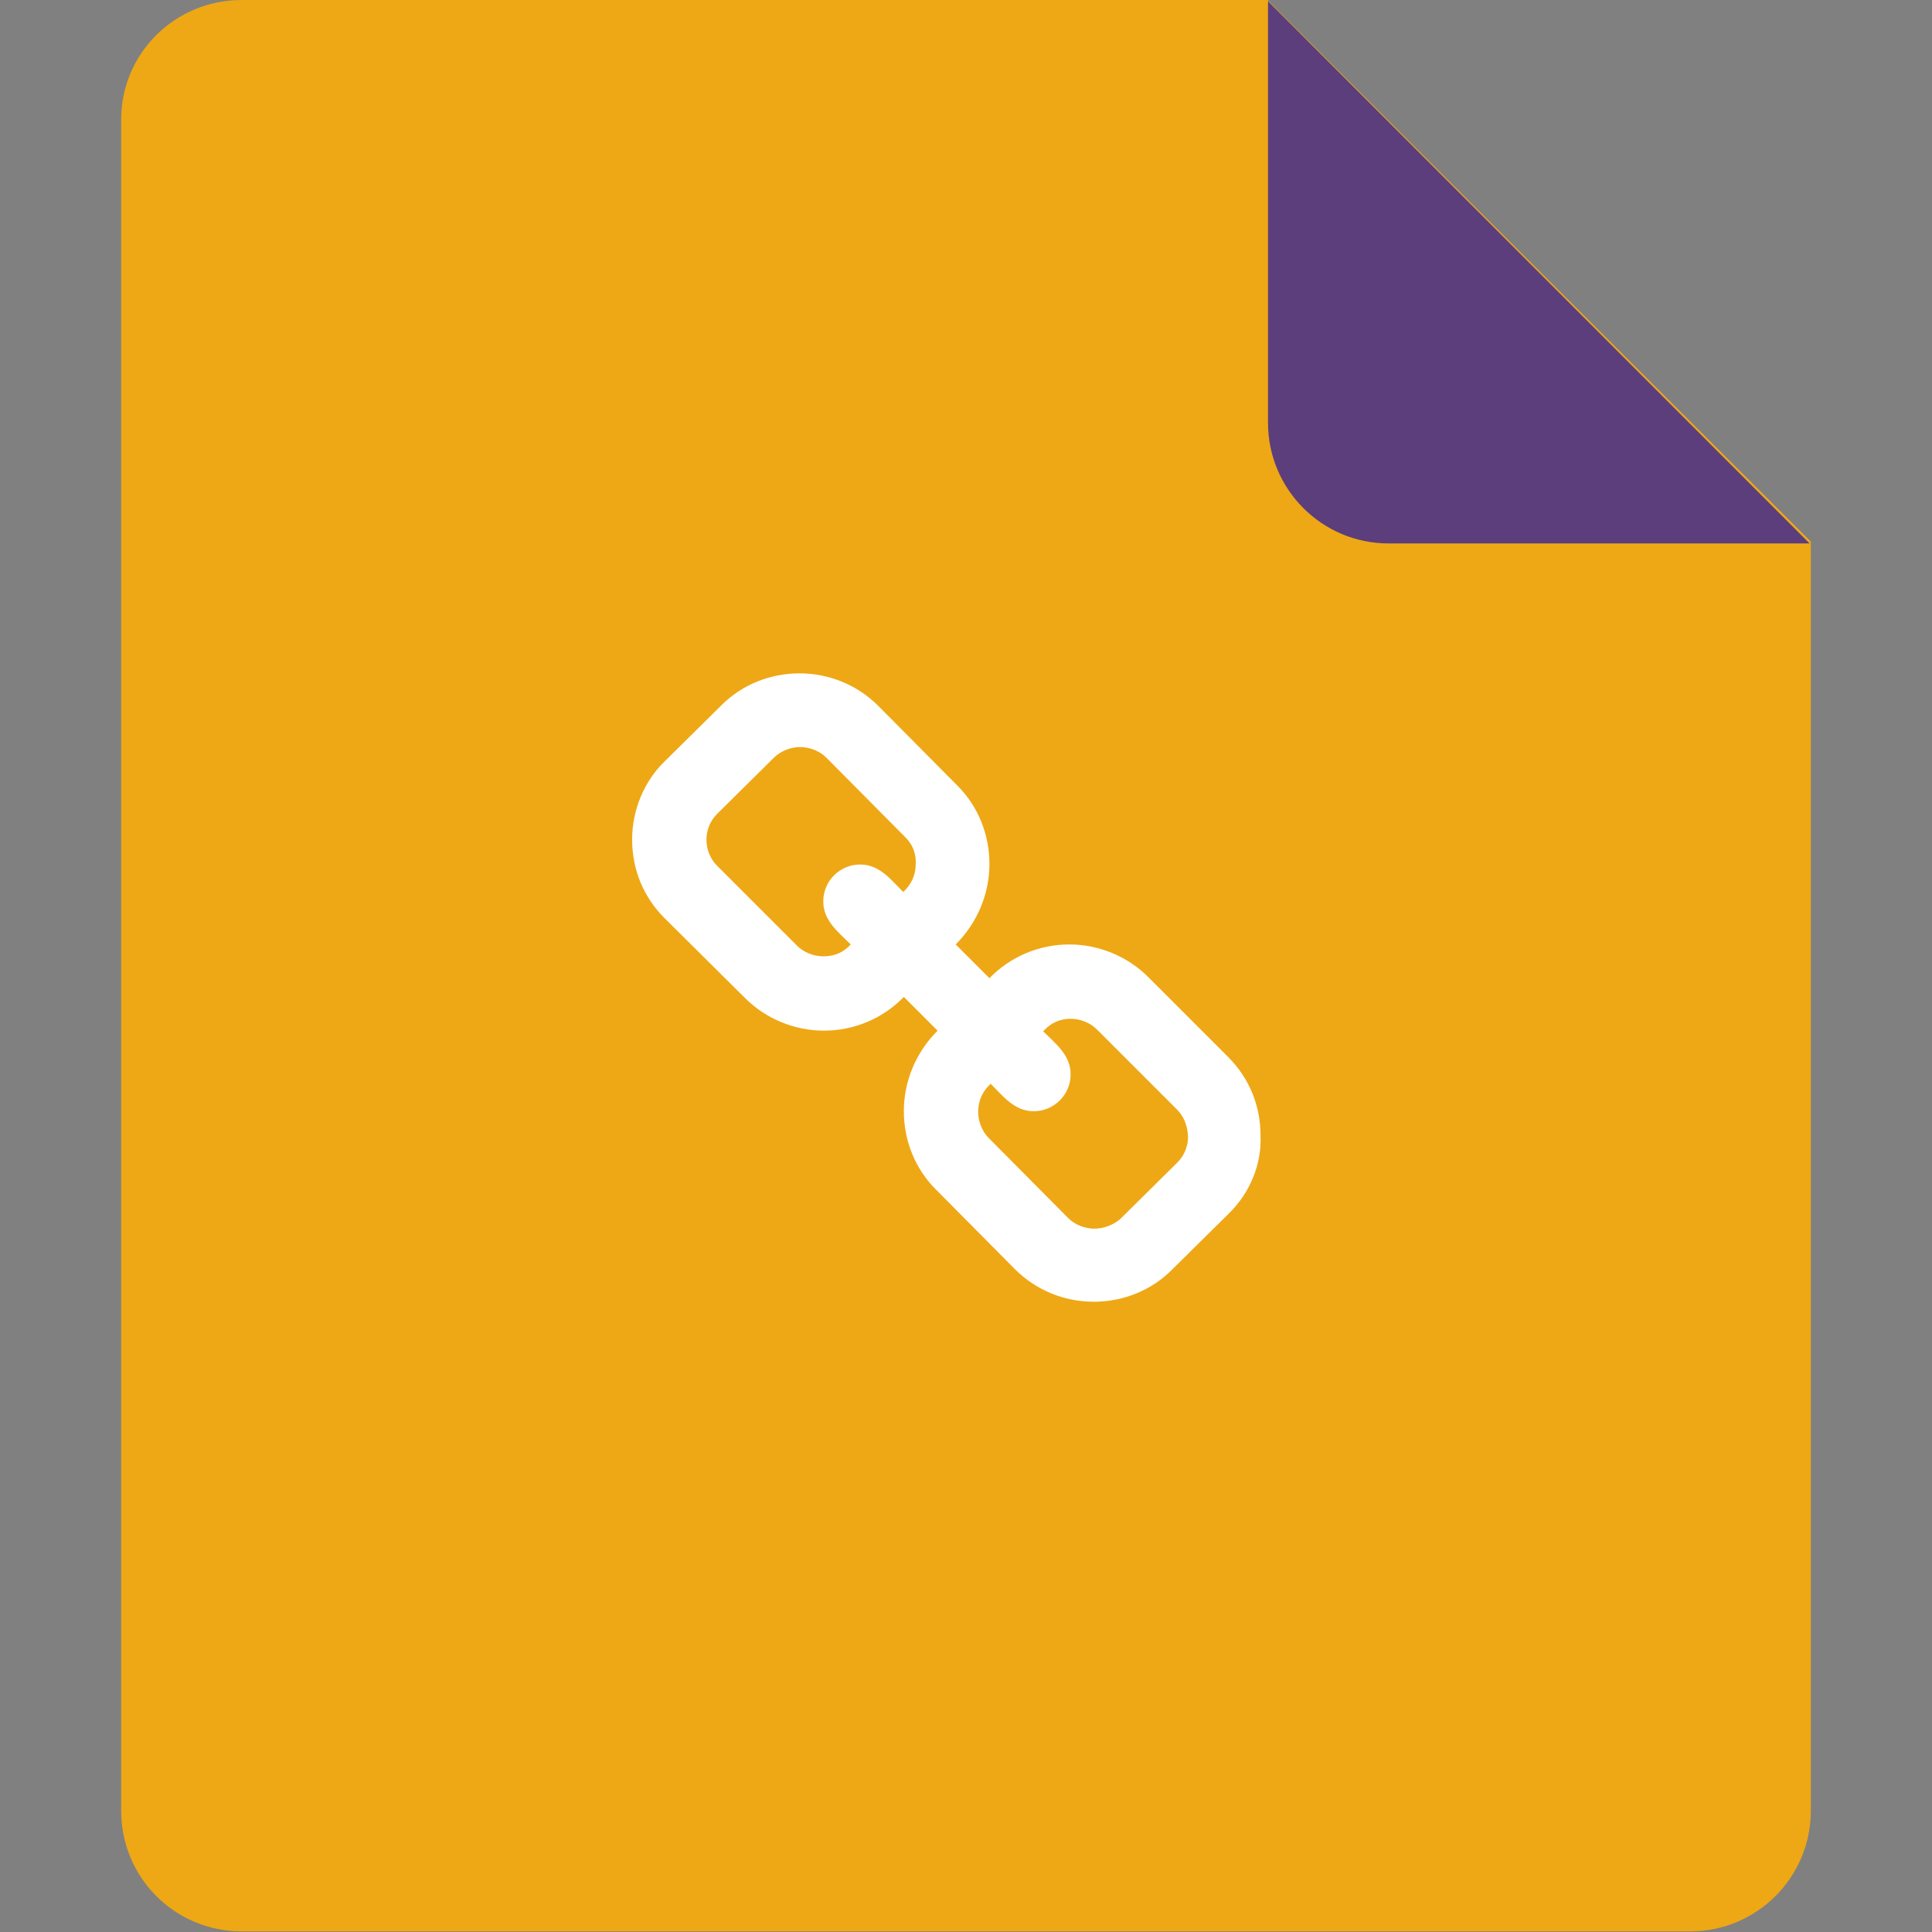
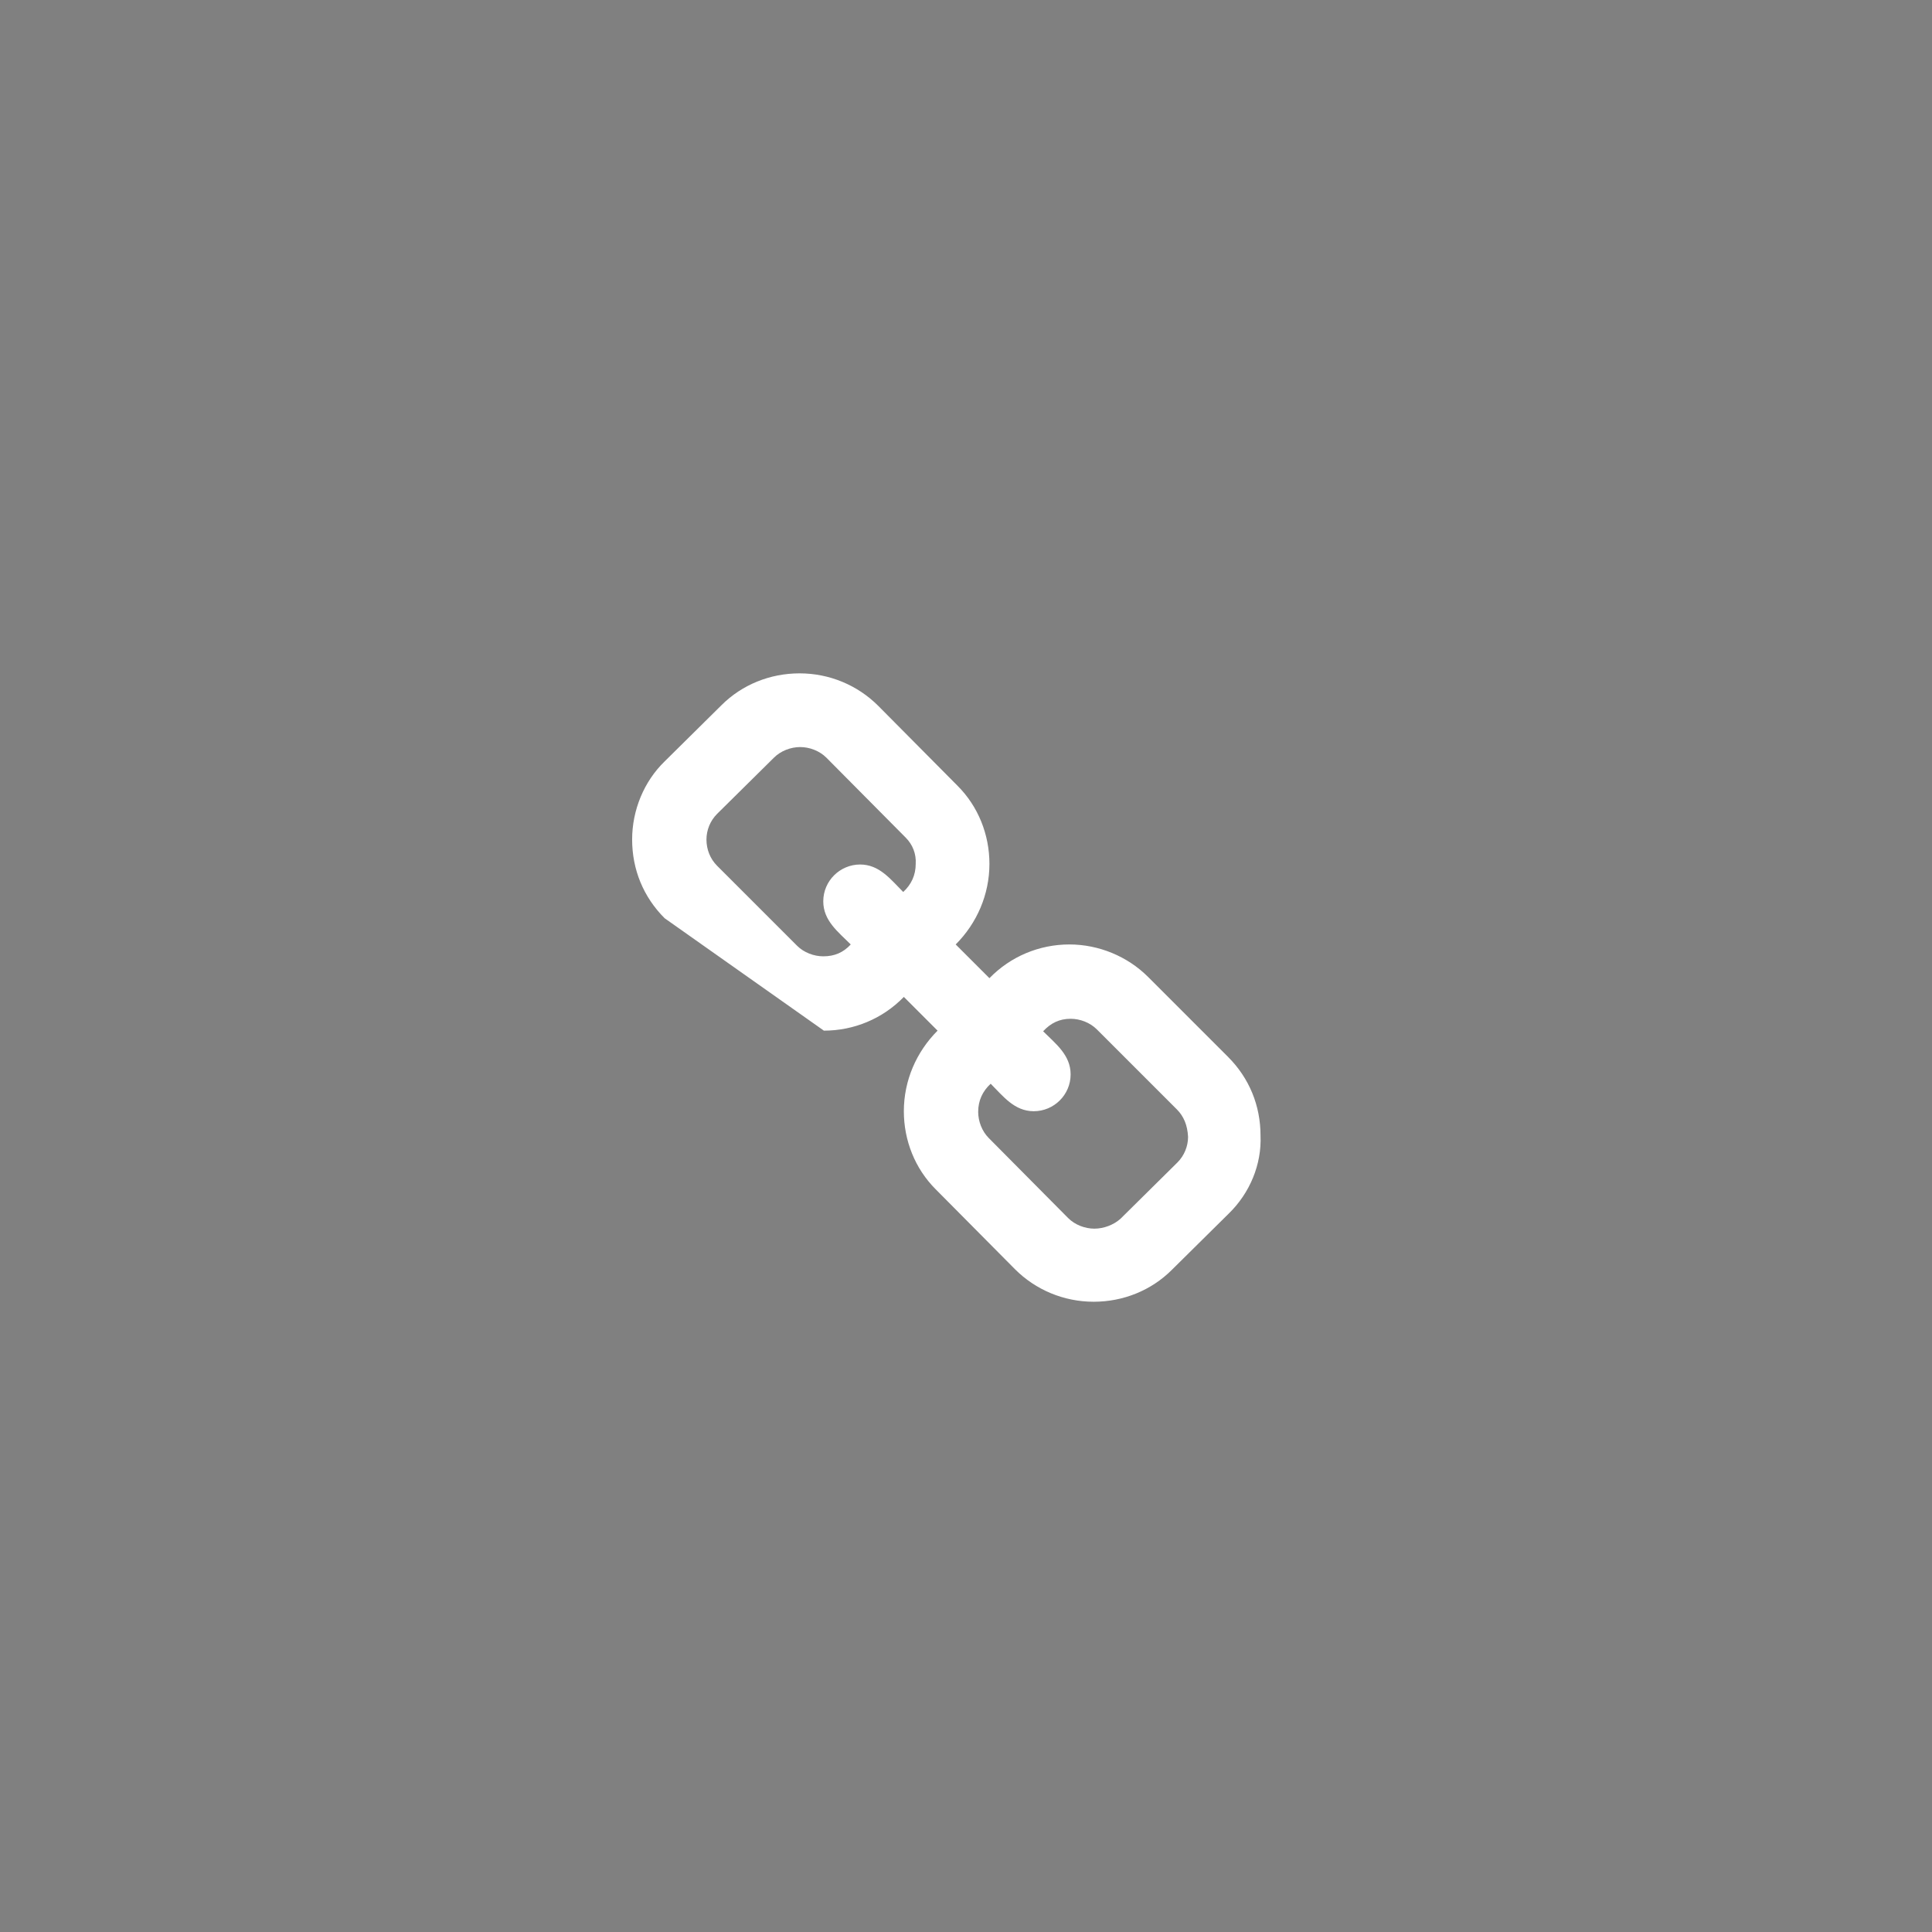
<svg xmlns="http://www.w3.org/2000/svg" version="1.1" id="Layer_1" x="0px" y="0px" viewBox="0 0 309.3 309.3" style="enable-background:new 0 0 309.3 309.3;" xml:space="preserve">
  <rect x="0" y="0" width="309.3" height="309.3" fill="#808080" stroke="none" />
  <style type="text/css">
	.st0{fill:#EEA815;}
	.st1{fill:#5C3E7D;}
	.st2{fill:#FFFFFF;}
</style>
  <g>
-     <path class="st0" d="M38.7,0h164.2l87,86.7v203.2c0,10.7-8.7,19.3-19.3,19.3H38.7c-10.7,0-19.3-8.6-19.3-19.3V19.3   C19.3,8.6,28,0,38.7,0z" />
-     <path class="st1" d="M289.7,87h-67.4c-10.7,0-19.3-8.7-19.3-19.3V0.2L289.7,87z" />
    <g>
-       <path class="st2" d="M196.7,194.3l-9.1,9c-3.3,3.3-7.8,5.1-12.5,5.1c-4.8,0-9.3-1.9-12.6-5.2l-12.7-12.8    c-3.3-3.3-5.1-7.8-5.1-12.5c0-4.9,2-9.5,5.4-12.9l-5.4-5.4c-3.4,3.5-8,5.4-12.8,5.4c-4.7,0-9.3-1.9-12.6-5.2L106.4,147    c-3.4-3.4-5.2-7.8-5.2-12.6c0-4.7,1.9-9.3,5.2-12.5l9.1-9c3.3-3.3,7.8-5.1,12.5-5.1c4.8,0,9.3,1.9,12.6,5.2l12.7,12.8    c3.3,3.3,5.1,7.8,5.1,12.5c0,4.9-2,9.5-5.4,12.9l5.4,5.4c3.4-3.5,8-5.4,12.8-5.4c4.7,0,9.3,1.9,12.6,5.2l12.8,12.8    c3.4,3.4,5.2,7.8,5.2,12.6C202,186.4,200.1,191,196.7,194.3z M145,134.1l-12.7-12.8c-1.1-1.1-2.7-1.7-4.2-1.7s-3.1,0.6-4.2,1.7    l-9.1,9c-1.1,1.1-1.7,2.6-1.7,4.1c0,1.6,0.6,3.1,1.7,4.2l12.8,12.8c1.1,1.1,2.7,1.7,4.2,1.7c1.8,0,3.2-0.6,4.4-1.9    c-2-2-4.4-3.8-4.4-6.9c0-3.3,2.7-5.9,5.9-5.9c3.1,0,4.9,2.4,6.9,4.4c1.3-1.2,2-2.7,2-4.5C146.7,136.7,146.1,135.2,145,134.1z     M188.4,177.6l-12.8-12.8c-1.1-1.1-2.7-1.7-4.2-1.7c-1.8,0-3.2,0.7-4.4,2c2,2,4.4,3.8,4.4,6.9c0,3.3-2.7,5.9-5.9,5.9    c-3.1,0-4.9-2.4-6.9-4.4c-1.3,1.2-2,2.7-2,4.5c0,1.5,0.6,3.1,1.7,4.2l12.7,12.8c1.1,1.1,2.7,1.7,4.2,1.7c1.5,0,3.1-0.6,4.2-1.6    l9.1-9c1.1-1.1,1.7-2.6,1.7-4.1C190.1,180.1,189.5,178.7,188.4,177.6z" />
+       <path class="st2" d="M196.7,194.3l-9.1,9c-3.3,3.3-7.8,5.1-12.5,5.1c-4.8,0-9.3-1.9-12.6-5.2l-12.7-12.8    c-3.3-3.3-5.1-7.8-5.1-12.5c0-4.9,2-9.5,5.4-12.9l-5.4-5.4c-3.4,3.5-8,5.4-12.8,5.4L106.4,147    c-3.4-3.4-5.2-7.8-5.2-12.6c0-4.7,1.9-9.3,5.2-12.5l9.1-9c3.3-3.3,7.8-5.1,12.5-5.1c4.8,0,9.3,1.9,12.6,5.2l12.7,12.8    c3.3,3.3,5.1,7.8,5.1,12.5c0,4.9-2,9.5-5.4,12.9l5.4,5.4c3.4-3.5,8-5.4,12.8-5.4c4.7,0,9.3,1.9,12.6,5.2l12.8,12.8    c3.4,3.4,5.2,7.8,5.2,12.6C202,186.4,200.1,191,196.7,194.3z M145,134.1l-12.7-12.8c-1.1-1.1-2.7-1.7-4.2-1.7s-3.1,0.6-4.2,1.7    l-9.1,9c-1.1,1.1-1.7,2.6-1.7,4.1c0,1.6,0.6,3.1,1.7,4.2l12.8,12.8c1.1,1.1,2.7,1.7,4.2,1.7c1.8,0,3.2-0.6,4.4-1.9    c-2-2-4.4-3.8-4.4-6.9c0-3.3,2.7-5.9,5.9-5.9c3.1,0,4.9,2.4,6.9,4.4c1.3-1.2,2-2.7,2-4.5C146.7,136.7,146.1,135.2,145,134.1z     M188.4,177.6l-12.8-12.8c-1.1-1.1-2.7-1.7-4.2-1.7c-1.8,0-3.2,0.7-4.4,2c2,2,4.4,3.8,4.4,6.9c0,3.3-2.7,5.9-5.9,5.9    c-3.1,0-4.9-2.4-6.9-4.4c-1.3,1.2-2,2.7-2,4.5c0,1.5,0.6,3.1,1.7,4.2l12.7,12.8c1.1,1.1,2.7,1.7,4.2,1.7c1.5,0,3.1-0.6,4.2-1.6    l9.1-9c1.1-1.1,1.7-2.6,1.7-4.1C190.1,180.1,189.5,178.7,188.4,177.6z" />
    </g>
  </g>
</svg>